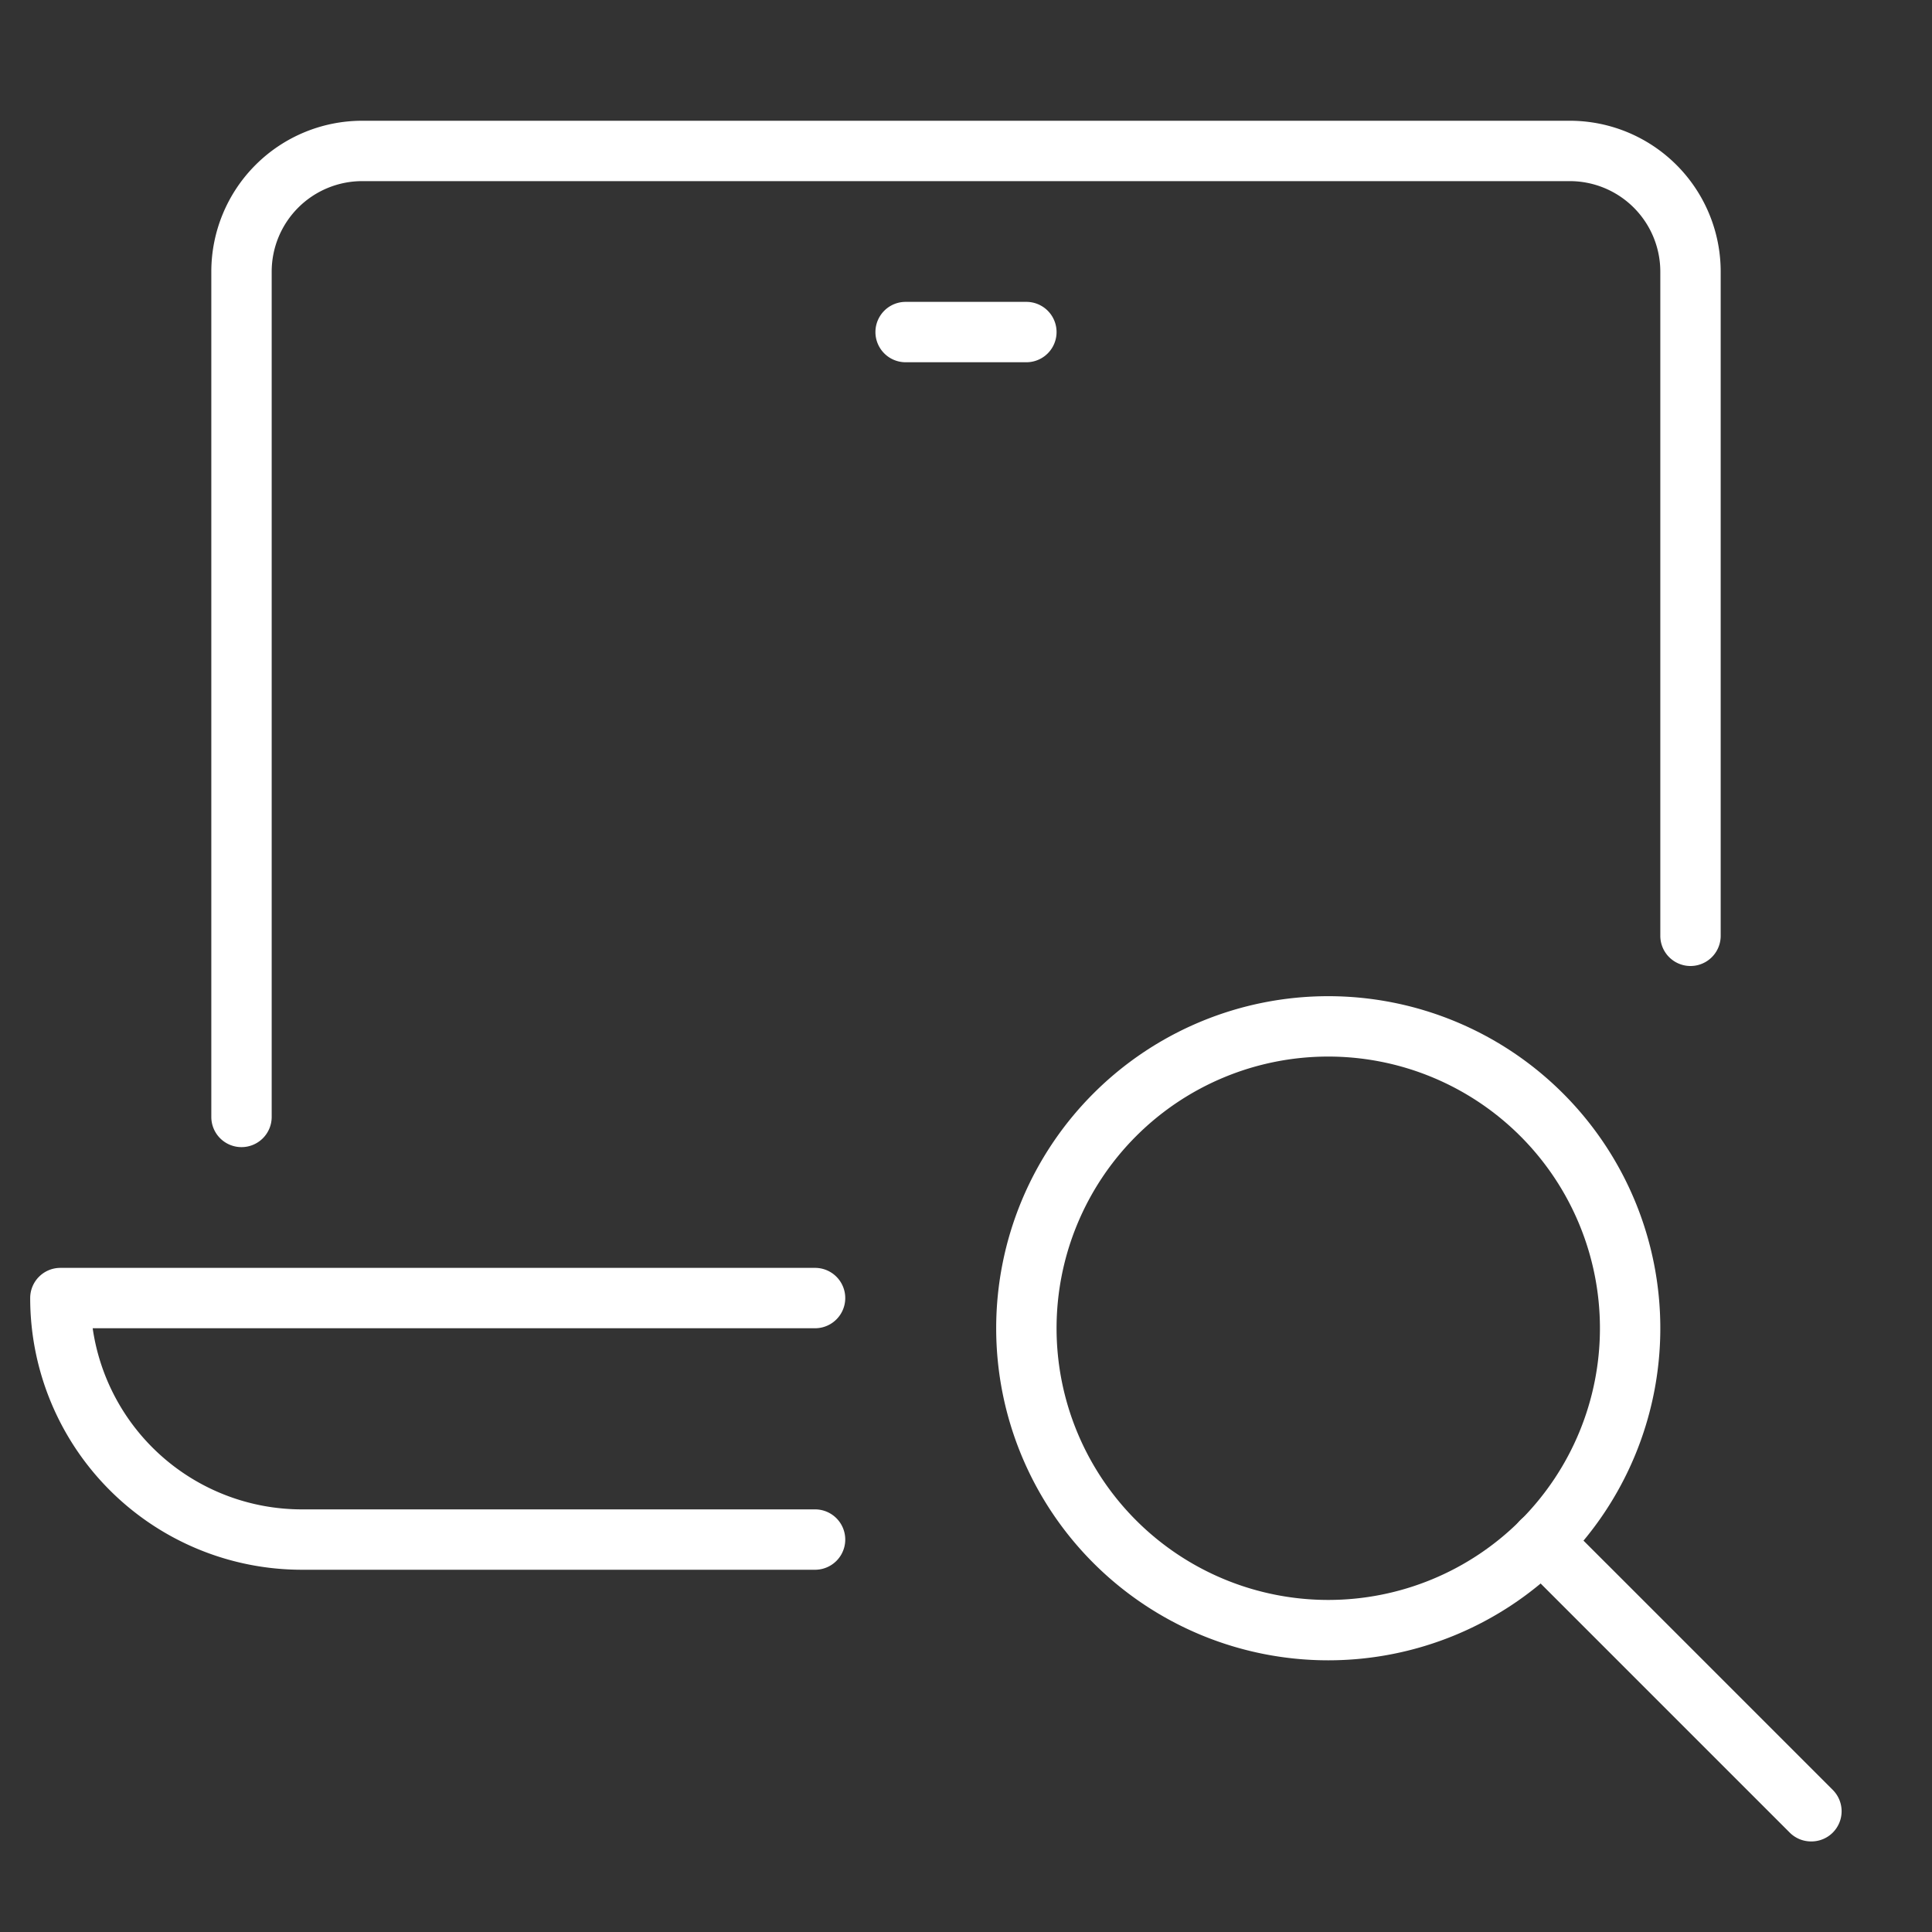
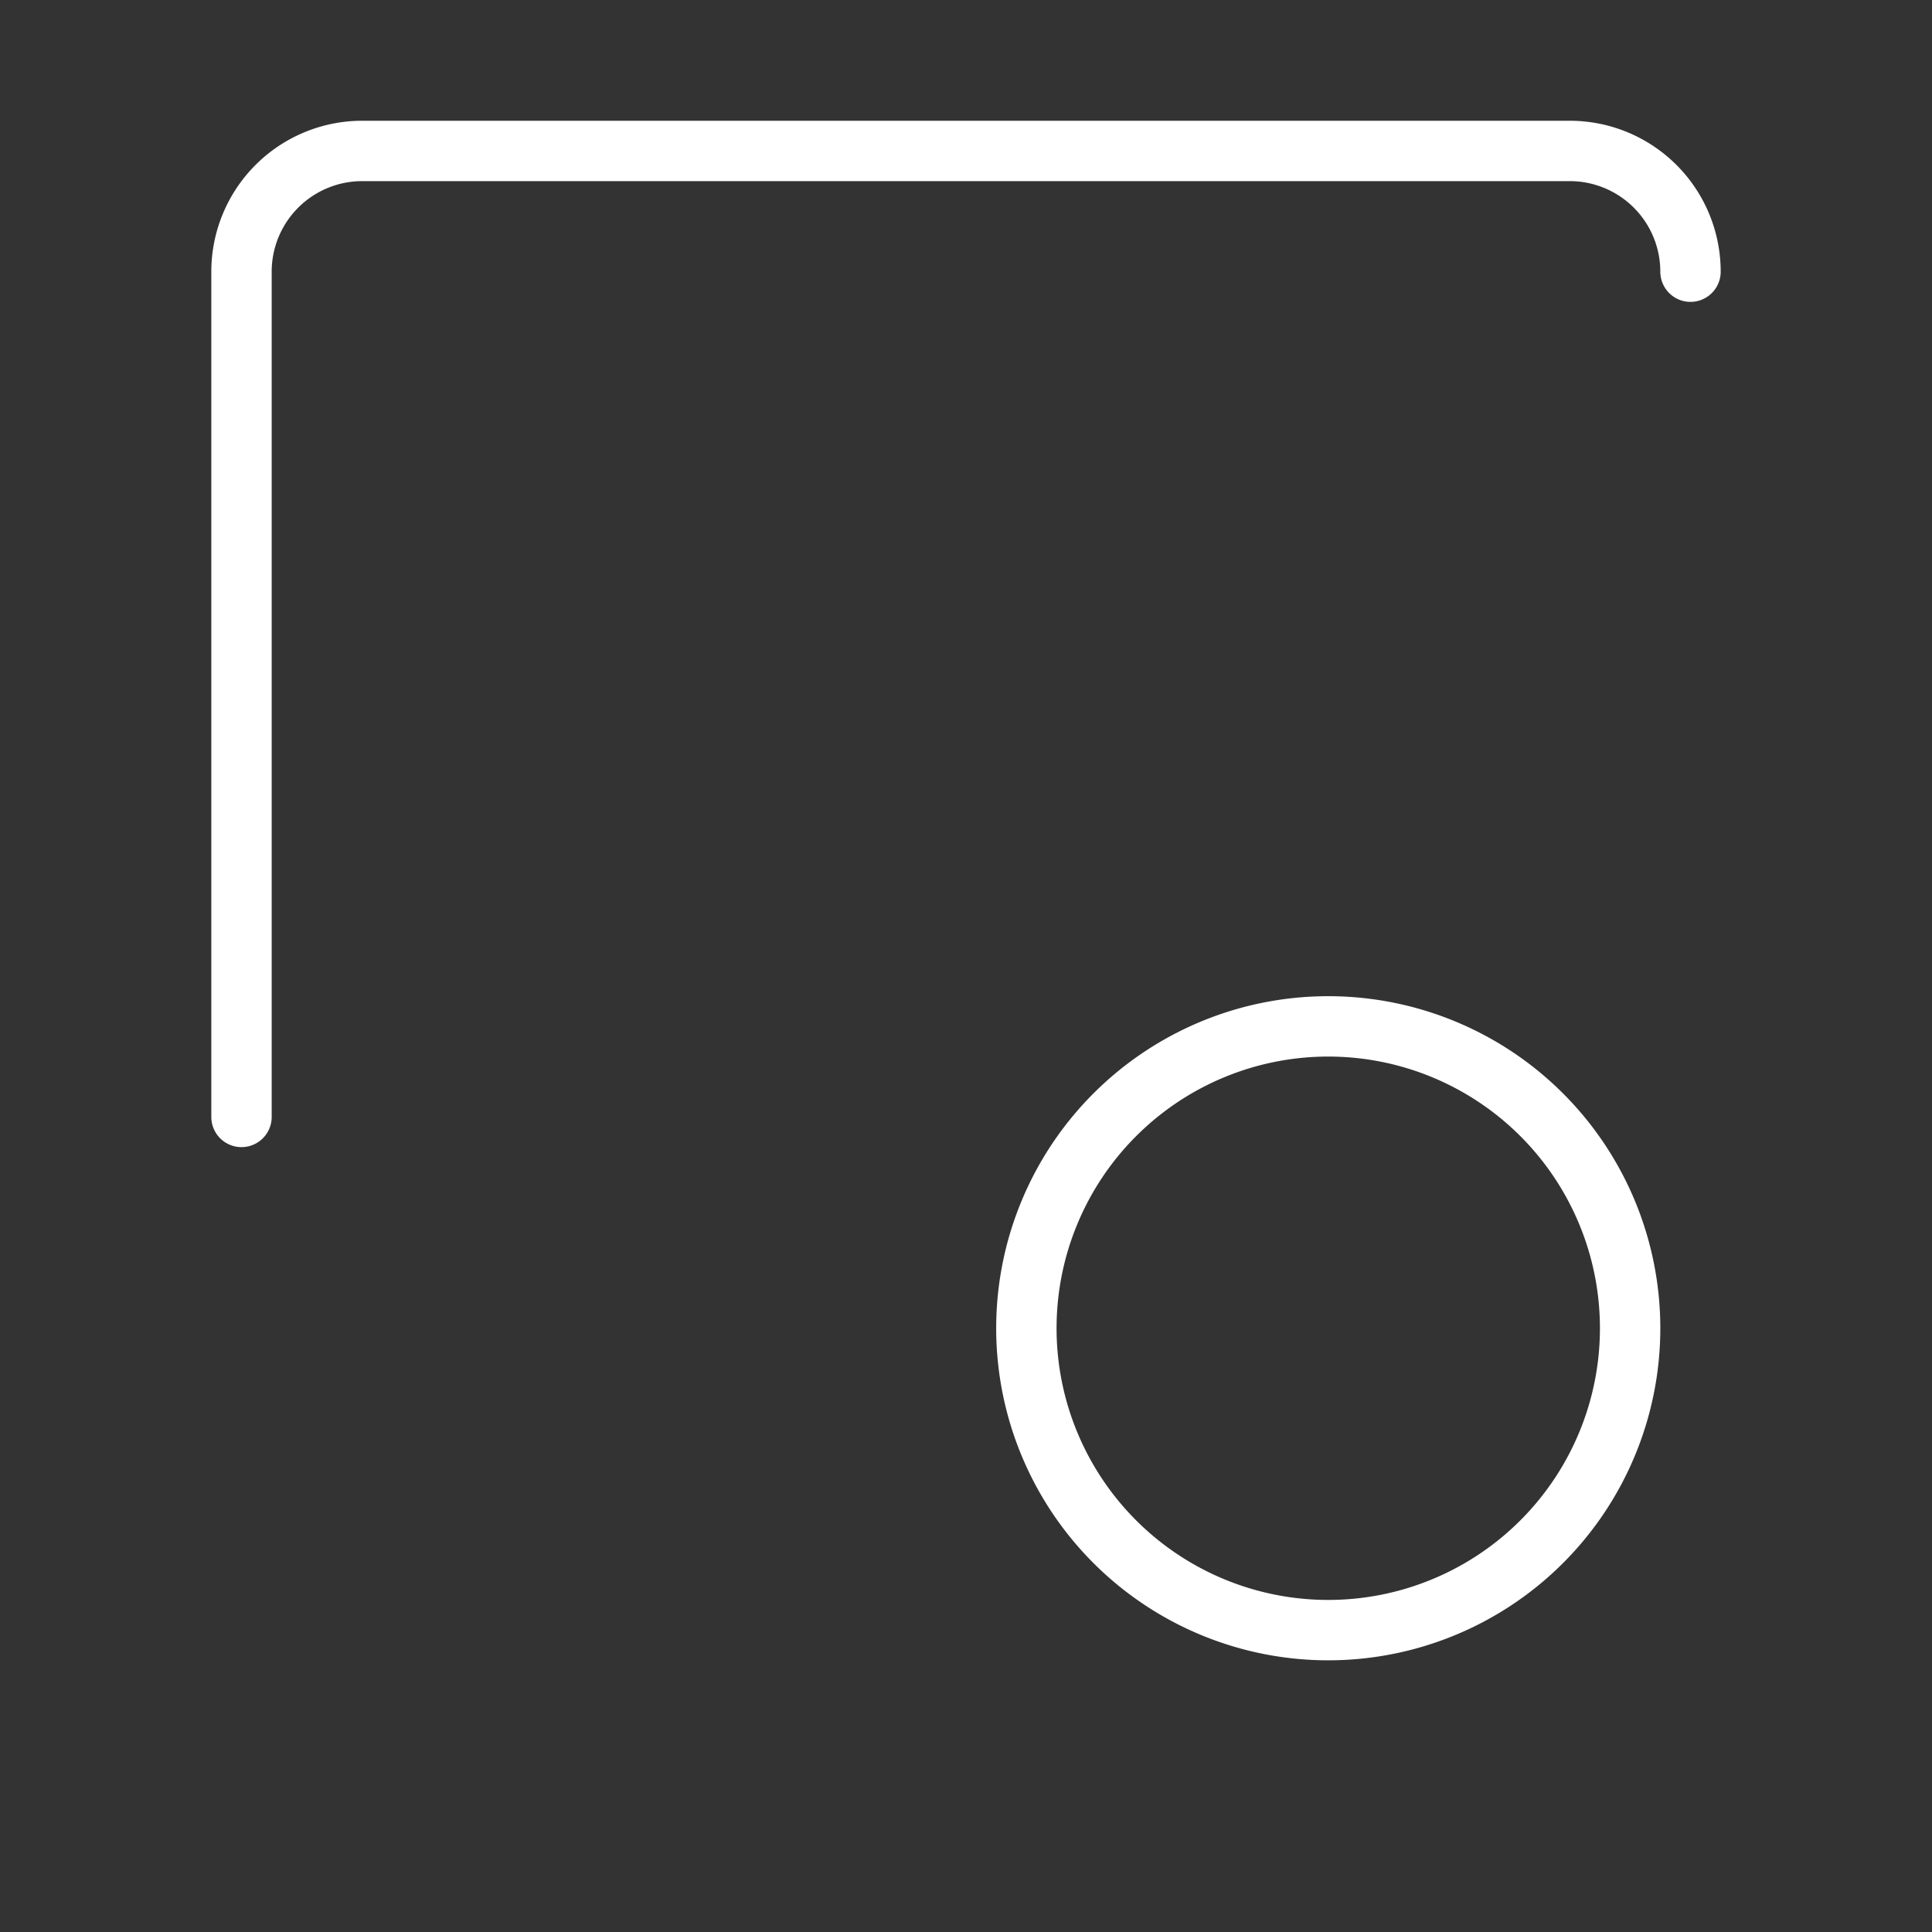
<svg xmlns="http://www.w3.org/2000/svg" id="Layer_1" viewBox="0 0 64 64">
  <rect x="0" y="0" width="64" height="64" fill="#333333" stroke="none" />
  <defs>
    <style>.cls-1{fill:#fff}</style>
  </defs>
-   <path class="cls-1" d="M60 61a1 1 0 01-.71-.29l-8.93-8.93a1 1 0 011.42-1.42l8.93 8.93a1 1 0 010 1.42A1 1 0 0160 61z" />
  <path class="cls-1" d="M44 55a11 11 0 1111-11 11 11 0 01-11 11zm0-20a9 9 0 109 9 9 9 0 00-9-9z" />
-   <path class="cls-1" d="M8 38a1 1 0 01-1-1V9a5 5 0 015-5h40a5 5 0 015 5v22a1 1 0 01-2 0V9a3 3 0 00-3-3H12a3 3 0 00-3 3v28a1 1 0 01-1 1z" />
-   <path class="cls-1" d="M34 12h-4a1 1 0 010-2h4a1 1 0 010 2zm-7 40H10a9 9 0 01-9-9 1 1 0 011-1h25a1 1 0 010 2H3.07A7 7 0 0010 50h17a1 1 0 010 2z" />
+   <path class="cls-1" d="M8 38a1 1 0 01-1-1V9a5 5 0 015-5h40a5 5 0 015 5a1 1 0 01-2 0V9a3 3 0 00-3-3H12a3 3 0 00-3 3v28a1 1 0 01-1 1z" />
  <path fill="none" d="M0 0h64v64H0z" />
</svg>